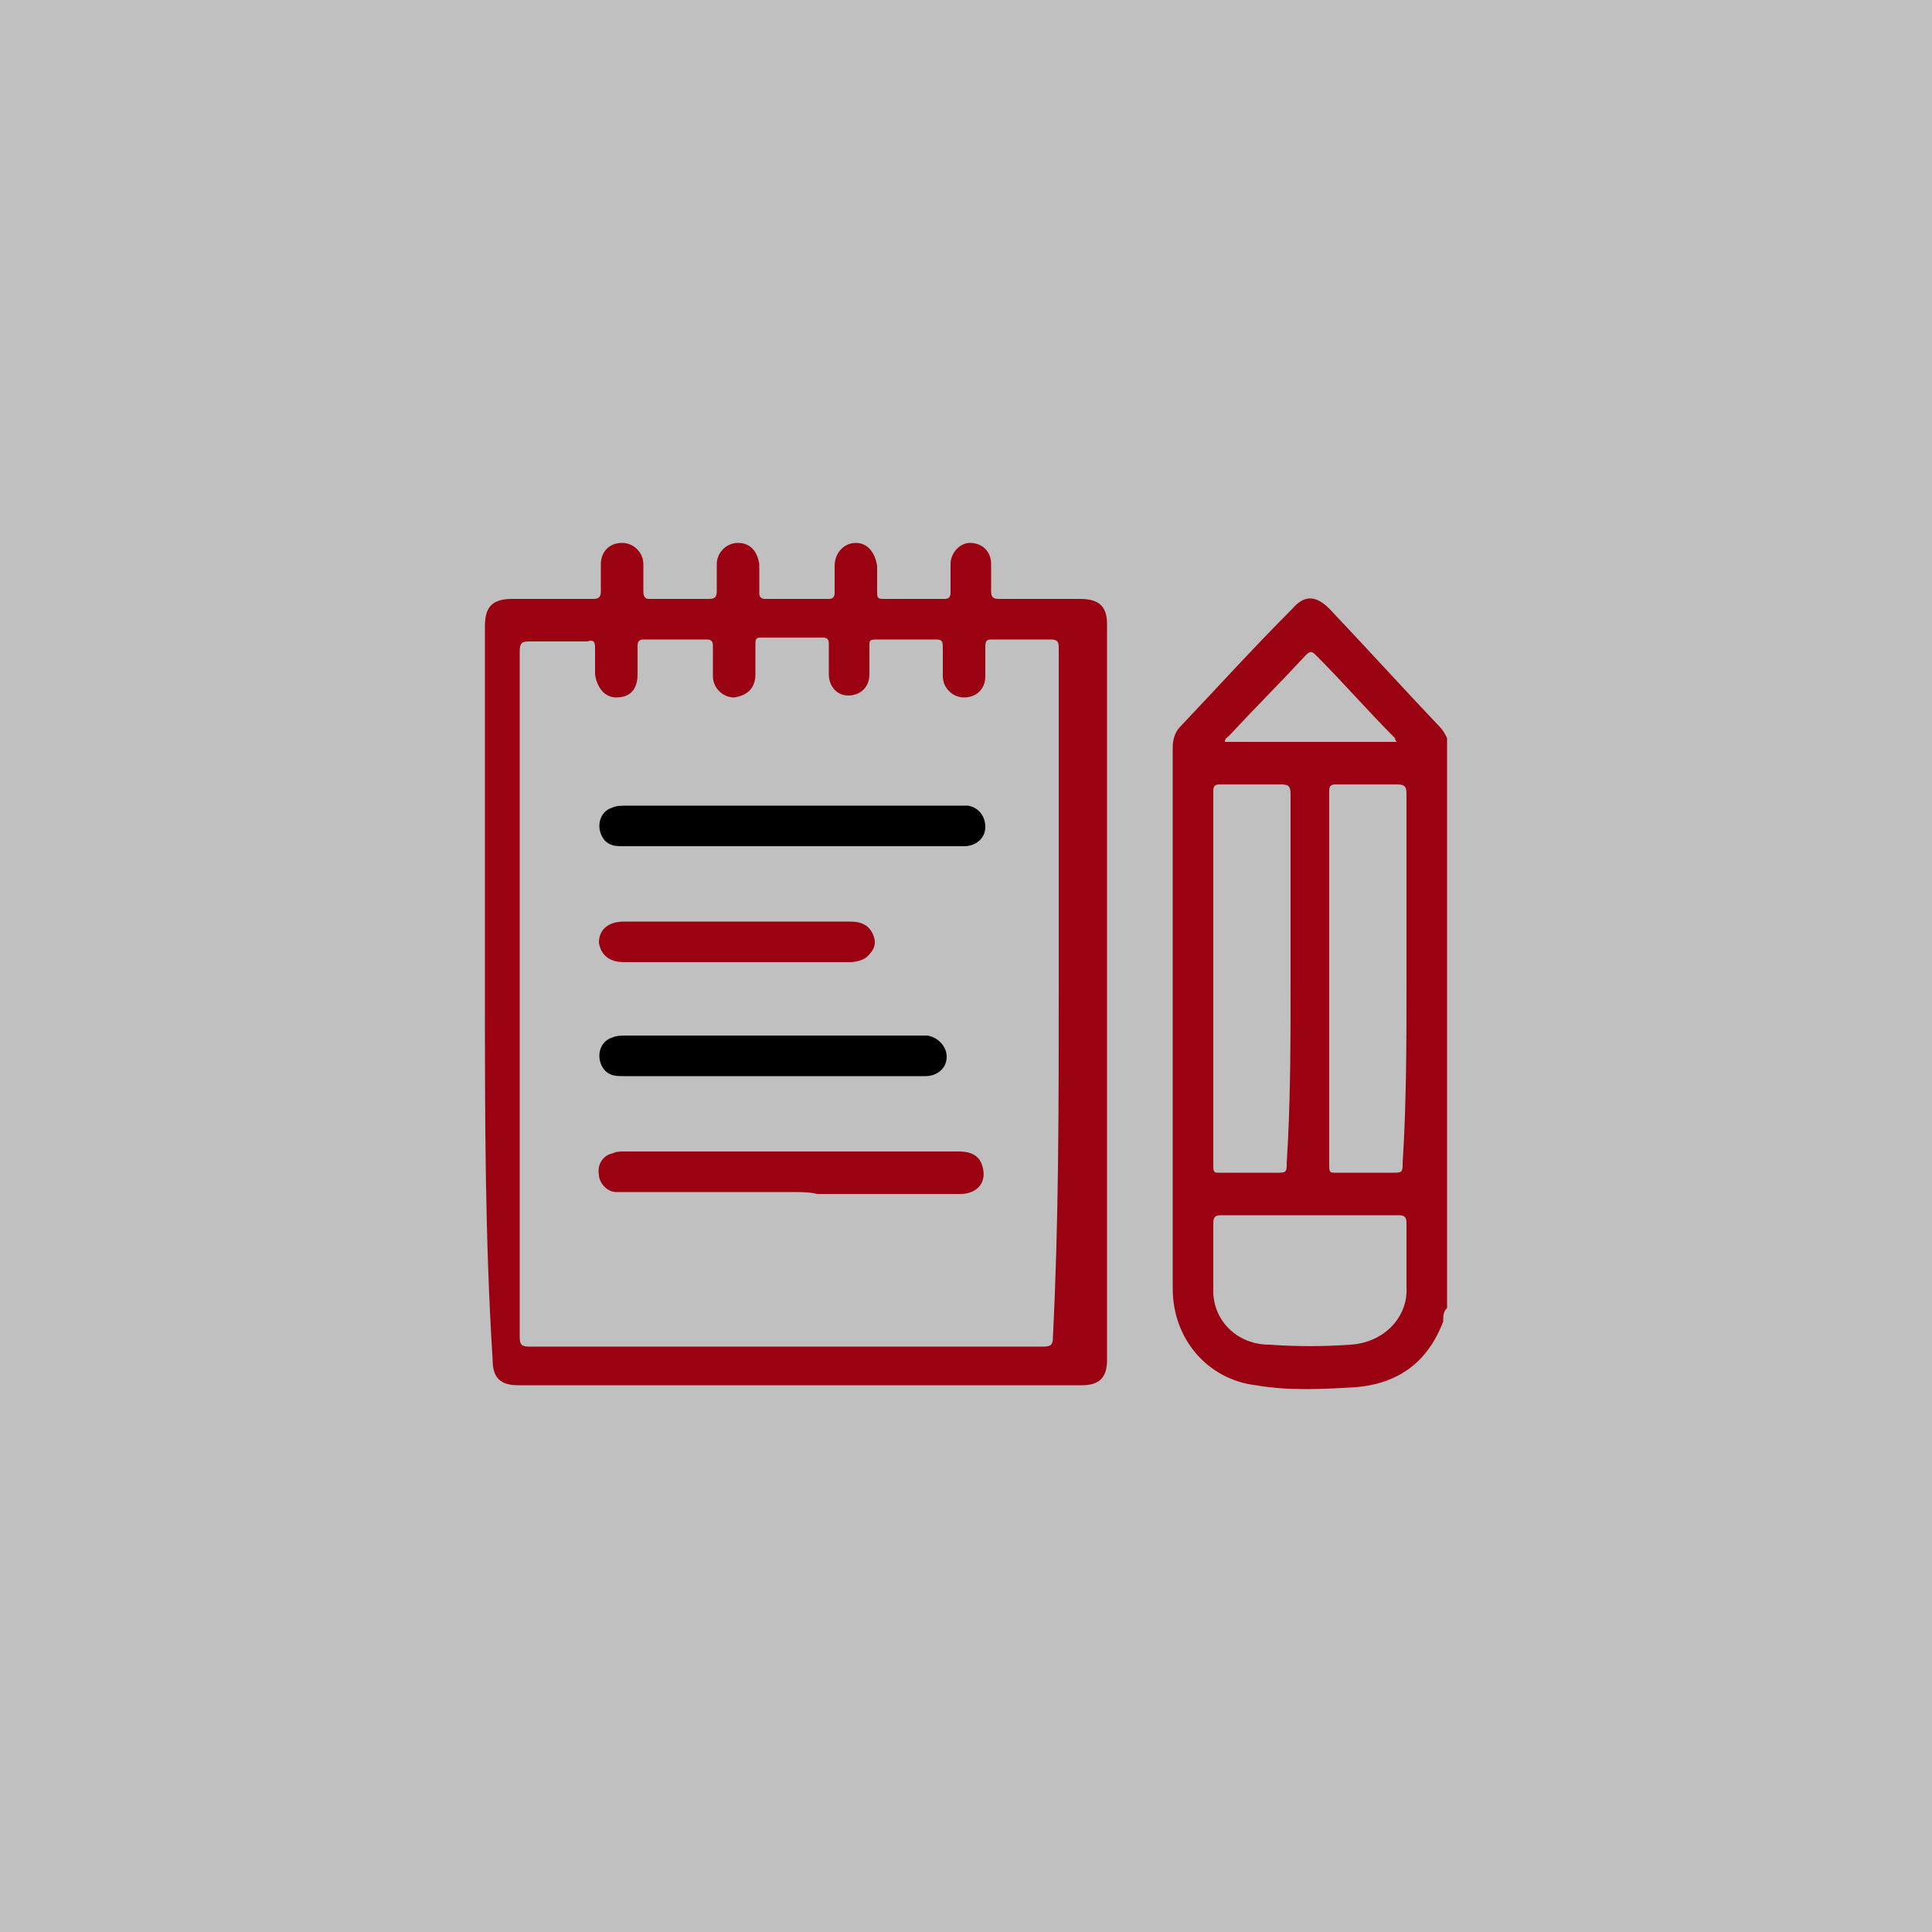
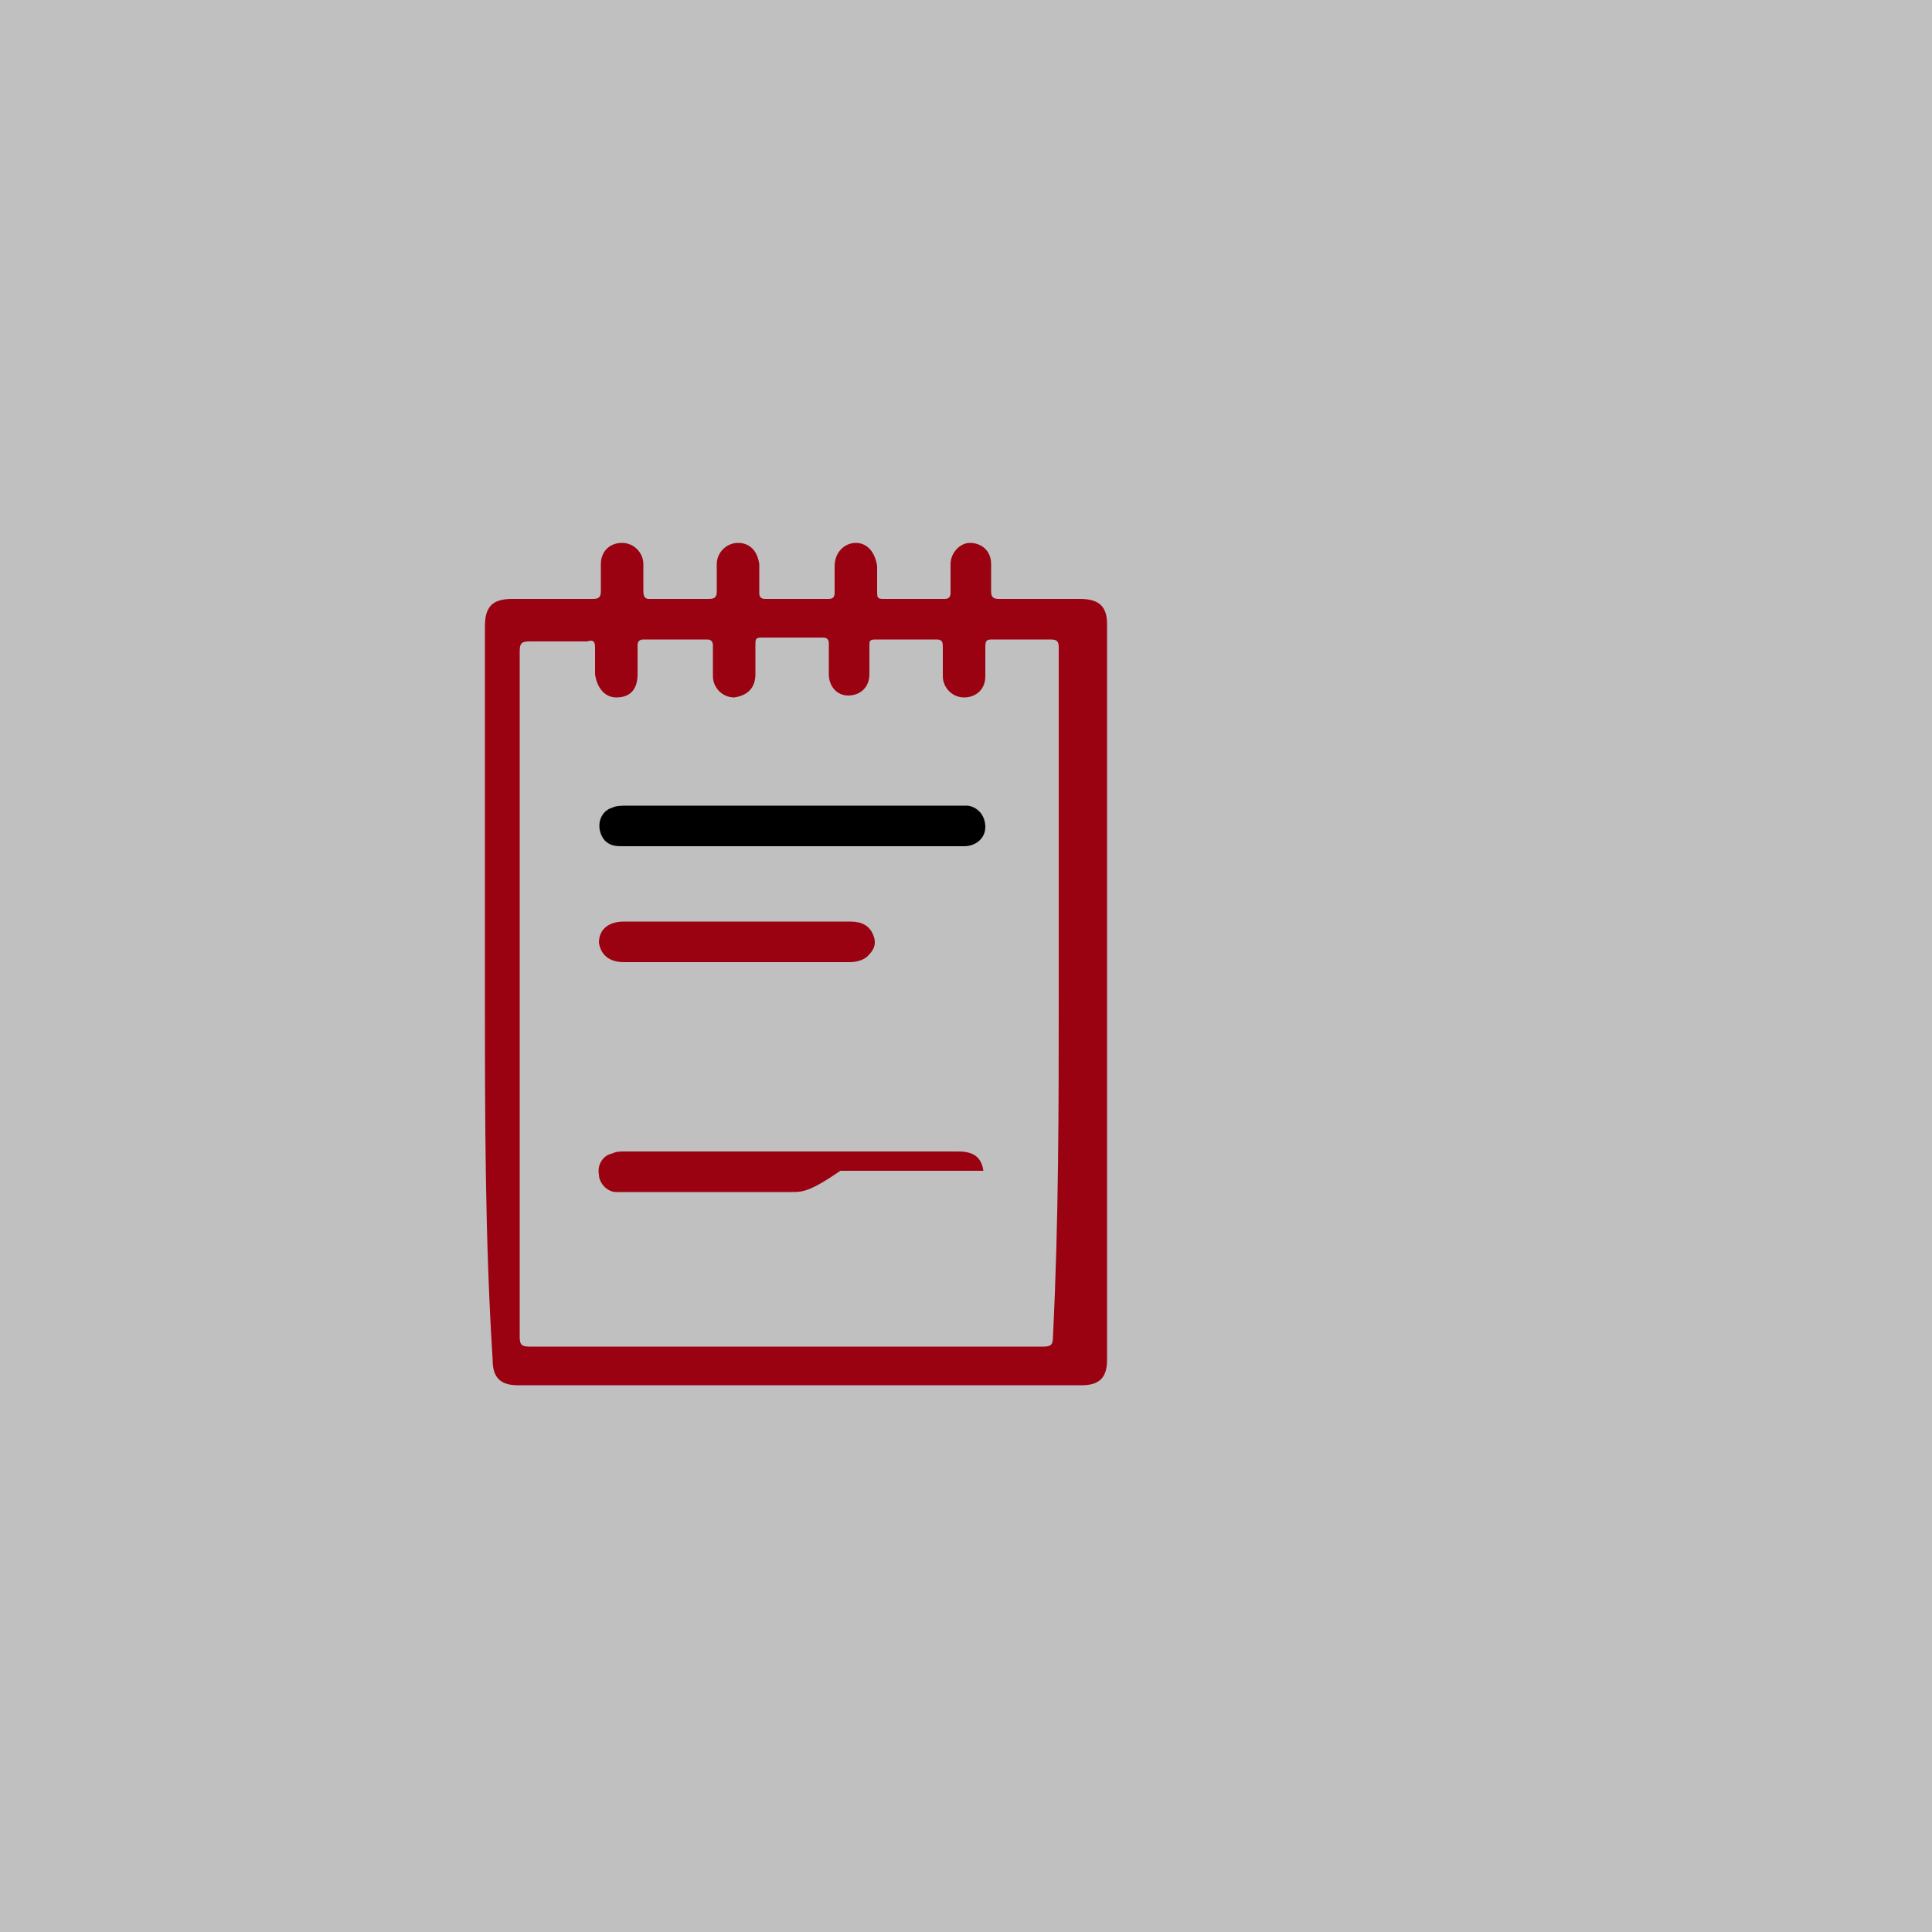
<svg xmlns="http://www.w3.org/2000/svg" version="1.1" id="Layer_1" x="0px" y="0px" viewBox="0 0 100 100" style="enable-background:new 0 0 100 100;" xml:space="preserve">
  <rect x="0" y="0" width="100" height="100" fill="#808080" stroke="none" />
  <style type="text/css">
	.st0{opacity:0.5;fill:#FFFFFF;}
	.st1{fill:#9A0212;}
	.st2{fill:none;}
</style>
  <rect y="0" class="st0" width="100" height="100" />
  <g>
    <g>
-       <path class="st1" d="M74.9,67.7c-0.2,0.2-0.2,0.4-0.2,0.7c-0.8,2.1-2.3,3.2-4.5,3.4c-1.7,0.1-3.5,0.2-5.2-0.1    c-2.5-0.3-4.3-2.4-4.3-5c0-9.3,0-18.7,0-28c0-0.4,0.1-0.8,0.4-1.1c1.9-2,3.8-4.1,5.8-6.1c0.6-0.7,1.2-0.7,1.9,0    c1.9,2,3.8,4.1,5.7,6.1c0.2,0.2,0.3,0.4,0.4,0.6C74.9,48,74.9,57.9,74.9,67.7z M66.8,50.7c0-3.2,0-6.4,0-9.6    c0-0.4-0.1-0.5-0.5-0.5c-1,0-2,0-3.1,0c-0.2,0-0.4,0-0.4,0.3c0,6.5,0,13,0,19.5c0,0.3,0.1,0.3,0.3,0.3c1,0,2.1,0,3.1,0    c0.4,0,0.4-0.1,0.4-0.5C66.8,57.1,66.8,53.9,66.8,50.7z M72.8,50.7c0-3.2,0-6.4,0-9.6c0-0.4-0.1-0.5-0.5-0.5c-1,0-2,0-3.1,0    c-0.2,0-0.4,0-0.4,0.3c0,6.5,0,13,0,19.5c0,0.3,0.1,0.3,0.3,0.3c1,0,2.1,0,3.1,0c0.4,0,0.4-0.1,0.4-0.5    C72.8,57.1,72.8,53.9,72.8,50.7z M67.8,62.9c-1.5,0-3.1,0-4.6,0c-0.3,0-0.4,0.1-0.4,0.4c0,1.1,0,2.2,0,3.3c-0.1,1.7,1.2,3,2.9,3    c1.4,0.1,2.8,0.1,4.2,0c1.7-0.1,3-1.4,2.9-3c0-1.1,0-2.2,0-3.3c0-0.3-0.1-0.4-0.4-0.4C70.9,62.9,69.4,62.9,67.8,62.9z M72.3,38.4    c-0.1-0.1-0.1-0.2-0.1-0.2c-1.4-1.4-2.7-2.9-4.1-4.3c-0.2-0.2-0.3-0.2-0.5,0c-1.3,1.4-2.7,2.8-4,4.2c-0.1,0.1-0.2,0.1-0.2,0.3    C66.3,38.4,69.3,38.4,72.3,38.4z" />
      <path class="st1" d="M25.1,51.4c0-6.3,0-12.7,0-19c0-1,0.4-1.4,1.4-1.4c1.4,0,2.8,0,4.2,0c0.3,0,0.4-0.1,0.4-0.4    c0-0.5,0-0.9,0-1.4c0-0.6,0.4-1.1,1.1-1.1c0.6,0,1.1,0.5,1.1,1.1c0,0.5,0,0.9,0,1.4c0,0.3,0.1,0.4,0.3,0.4c1,0,2,0,3.1,0    c0.3,0,0.4-0.1,0.4-0.4c0-0.5,0-0.9,0-1.4c0-0.6,0.5-1.1,1.1-1.1s1,0.4,1.1,1.1c0,0.5,0,1,0,1.5c0,0.2,0.1,0.3,0.3,0.3    c1.1,0,2.2,0,3.3,0c0.2,0,0.3-0.1,0.3-0.3c0-0.5,0-0.9,0-1.4c0-0.7,0.5-1.2,1.1-1.2c0.6,0,1,0.5,1.1,1.2c0,0.4,0,0.9,0,1.3    c0,0.3,0,0.4,0.3,0.4c1,0,2.1,0,3.2,0c0.2,0,0.3-0.1,0.3-0.3c0-0.5,0-1,0-1.5c0-0.6,0.5-1.1,1-1.1c0.6,0,1.1,0.4,1.1,1.1    c0,0.5,0,0.9,0,1.4c0,0.3,0.1,0.4,0.4,0.4c1.4,0,2.8,0,4.2,0c1,0,1.4,0.4,1.4,1.3c0,12.7,0,25.4,0,38.1c0,0.9-0.4,1.3-1.3,1.3    c-9.7,0-19.5,0-29.2,0c-0.9,0-1.3-0.4-1.3-1.3C25.1,64.1,25.1,57.8,25.1,51.4z M54.8,51.4c0-5.9,0-11.8,0-17.8    c0-0.3,0-0.5-0.4-0.5c-1,0-2,0-3,0c-0.3,0-0.4,0-0.4,0.4c0,0.5,0,1,0,1.5c0,0.7-0.5,1.1-1.1,1.1s-1.1-0.5-1.1-1.1c0-0.5,0-1,0-1.5    c0-0.2,0-0.4-0.3-0.4c-1,0-2.1,0-3.2,0c-0.3,0-0.3,0.1-0.3,0.3c0,0.5,0,1,0,1.5c0,0.7-0.5,1.1-1.1,1.1c-0.6,0-1-0.5-1-1.1    c0-0.5,0-1,0-1.6c0-0.2-0.1-0.3-0.3-0.3c-1,0-2.1,0-3.2,0c-0.3,0-0.3,0.1-0.3,0.4c0,0.5,0,1,0,1.5c0,0.7-0.4,1.1-1.1,1.2    c-0.6,0-1.1-0.5-1.1-1.1c0-0.5,0-1,0-1.6c0-0.2-0.1-0.3-0.3-0.3c-1.1,0-2.2,0-3.3,0c-0.2,0-0.3,0.1-0.3,0.3c0,0.5,0,1,0,1.5    c0,0.8-0.4,1.2-1.1,1.2c-0.6,0-1-0.5-1.1-1.2c0-0.5,0-0.9,0-1.4c0-0.3-0.1-0.4-0.4-0.3c-1,0-2,0-3,0c-0.4,0-0.5,0.1-0.5,0.5    c0,11.8,0,23.7,0,35.5c0,0.4,0.1,0.5,0.5,0.5c8.9,0,17.7,0,26.6,0c0.4,0,0.5-0.1,0.5-0.5C54.8,63.2,54.8,57.3,54.8,51.4z" />
-       <path class="st1" d="M41,61.7c-2.9,0-5.7,0-8.6,0c-0.2,0-0.3,0-0.5,0c-0.5,0-0.9-0.5-0.9-0.9c-0.1-0.5,0.2-1,0.7-1.1    c0.2-0.1,0.4-0.1,0.6-0.1c5.8,0,11.6,0,17.3,0c0.8,0,1.2,0.3,1.3,1c0.1,0.7-0.4,1.2-1.2,1.2c-2.5,0-5,0-7.4,0    C41.9,61.7,41.5,61.7,41,61.7z" />
+       <path class="st1" d="M41,61.7c-2.9,0-5.7,0-8.6,0c-0.2,0-0.3,0-0.5,0c-0.5,0-0.9-0.5-0.9-0.9c-0.1-0.5,0.2-1,0.7-1.1    c0.2-0.1,0.4-0.1,0.6-0.1c5.8,0,11.6,0,17.3,0c0.8,0,1.2,0.3,1.3,1c-2.5,0-5,0-7.4,0    C41.9,61.7,41.5,61.7,41,61.7z" />
      <path d="M41,43.8c-2.9,0-5.8,0-8.7,0c-0.4,0-0.7,0-1-0.3c-0.5-0.6-0.3-1.5,0.4-1.7c0.2-0.1,0.5-0.1,0.8-0.1c5.7,0,11.4,0,17,0    c0.2,0,0.4,0,0.6,0c0.6,0.1,0.9,0.6,0.9,1.1c0,0.6-0.5,1-1.1,1c-1.3,0-2.6,0-3.9,0C44.4,43.8,42.7,43.8,41,43.8z" />
-       <path d="M39.9,55.7c-2.5,0-5.1,0-7.6,0c-0.4,0-0.7,0-1-0.3c-0.5-0.6-0.3-1.5,0.4-1.7c0.2-0.1,0.5-0.1,0.8-0.1c5,0,10,0,15,0    c0.2,0,0.3,0,0.5,0c0.6,0.1,1,0.6,1,1.1c0,0.6-0.5,1-1.1,1c-2.3,0-4.6,0-7,0C40.5,55.7,40.2,55.7,39.9,55.7z" />
      <path class="st1" d="M38.1,49.8c-2,0-3.9,0-5.8,0c-0.8,0-1.2-0.4-1.3-1c0-0.7,0.5-1.1,1.3-1.1c3.9,0,7.8,0,11.7,0    c0.6,0,1,0.2,1.2,0.7c0.2,0.5,0,0.8-0.3,1.1c-0.2,0.2-0.6,0.3-0.9,0.3C42,49.8,40.1,49.8,38.1,49.8z" />
    </g>
    <rect x="25" y="25" class="st2" width="50" height="50" />
  </g>
</svg>